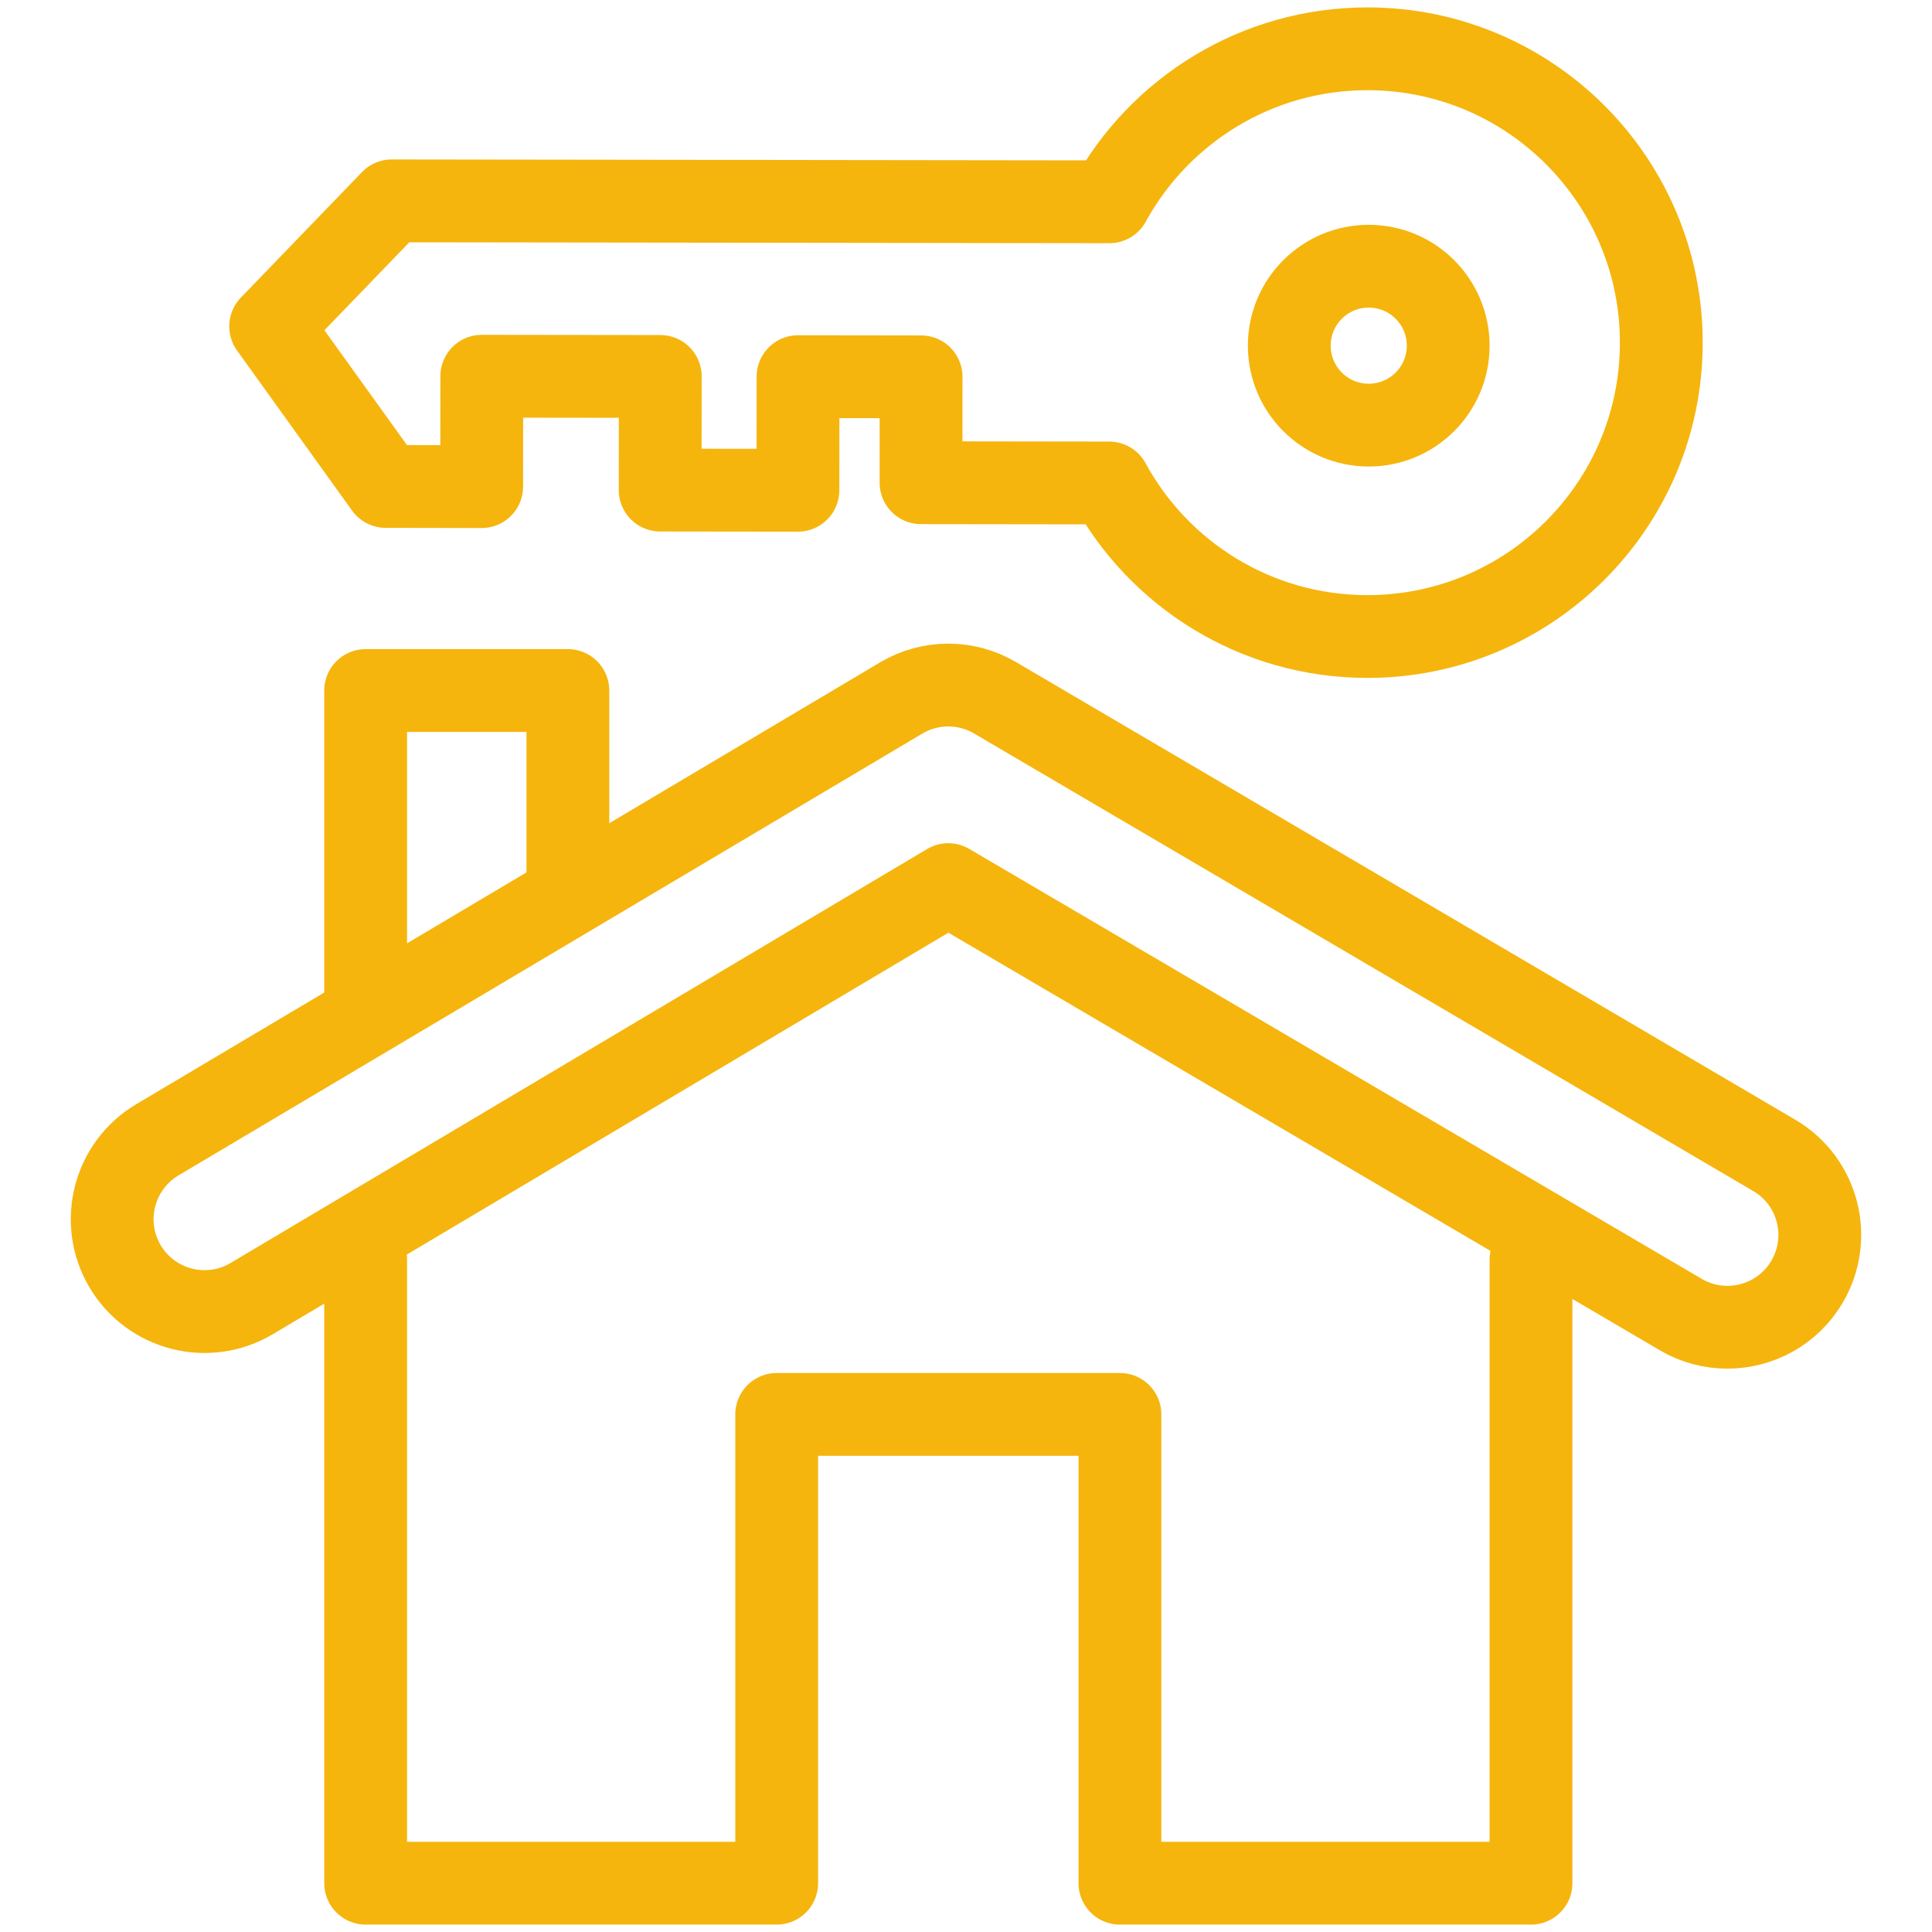
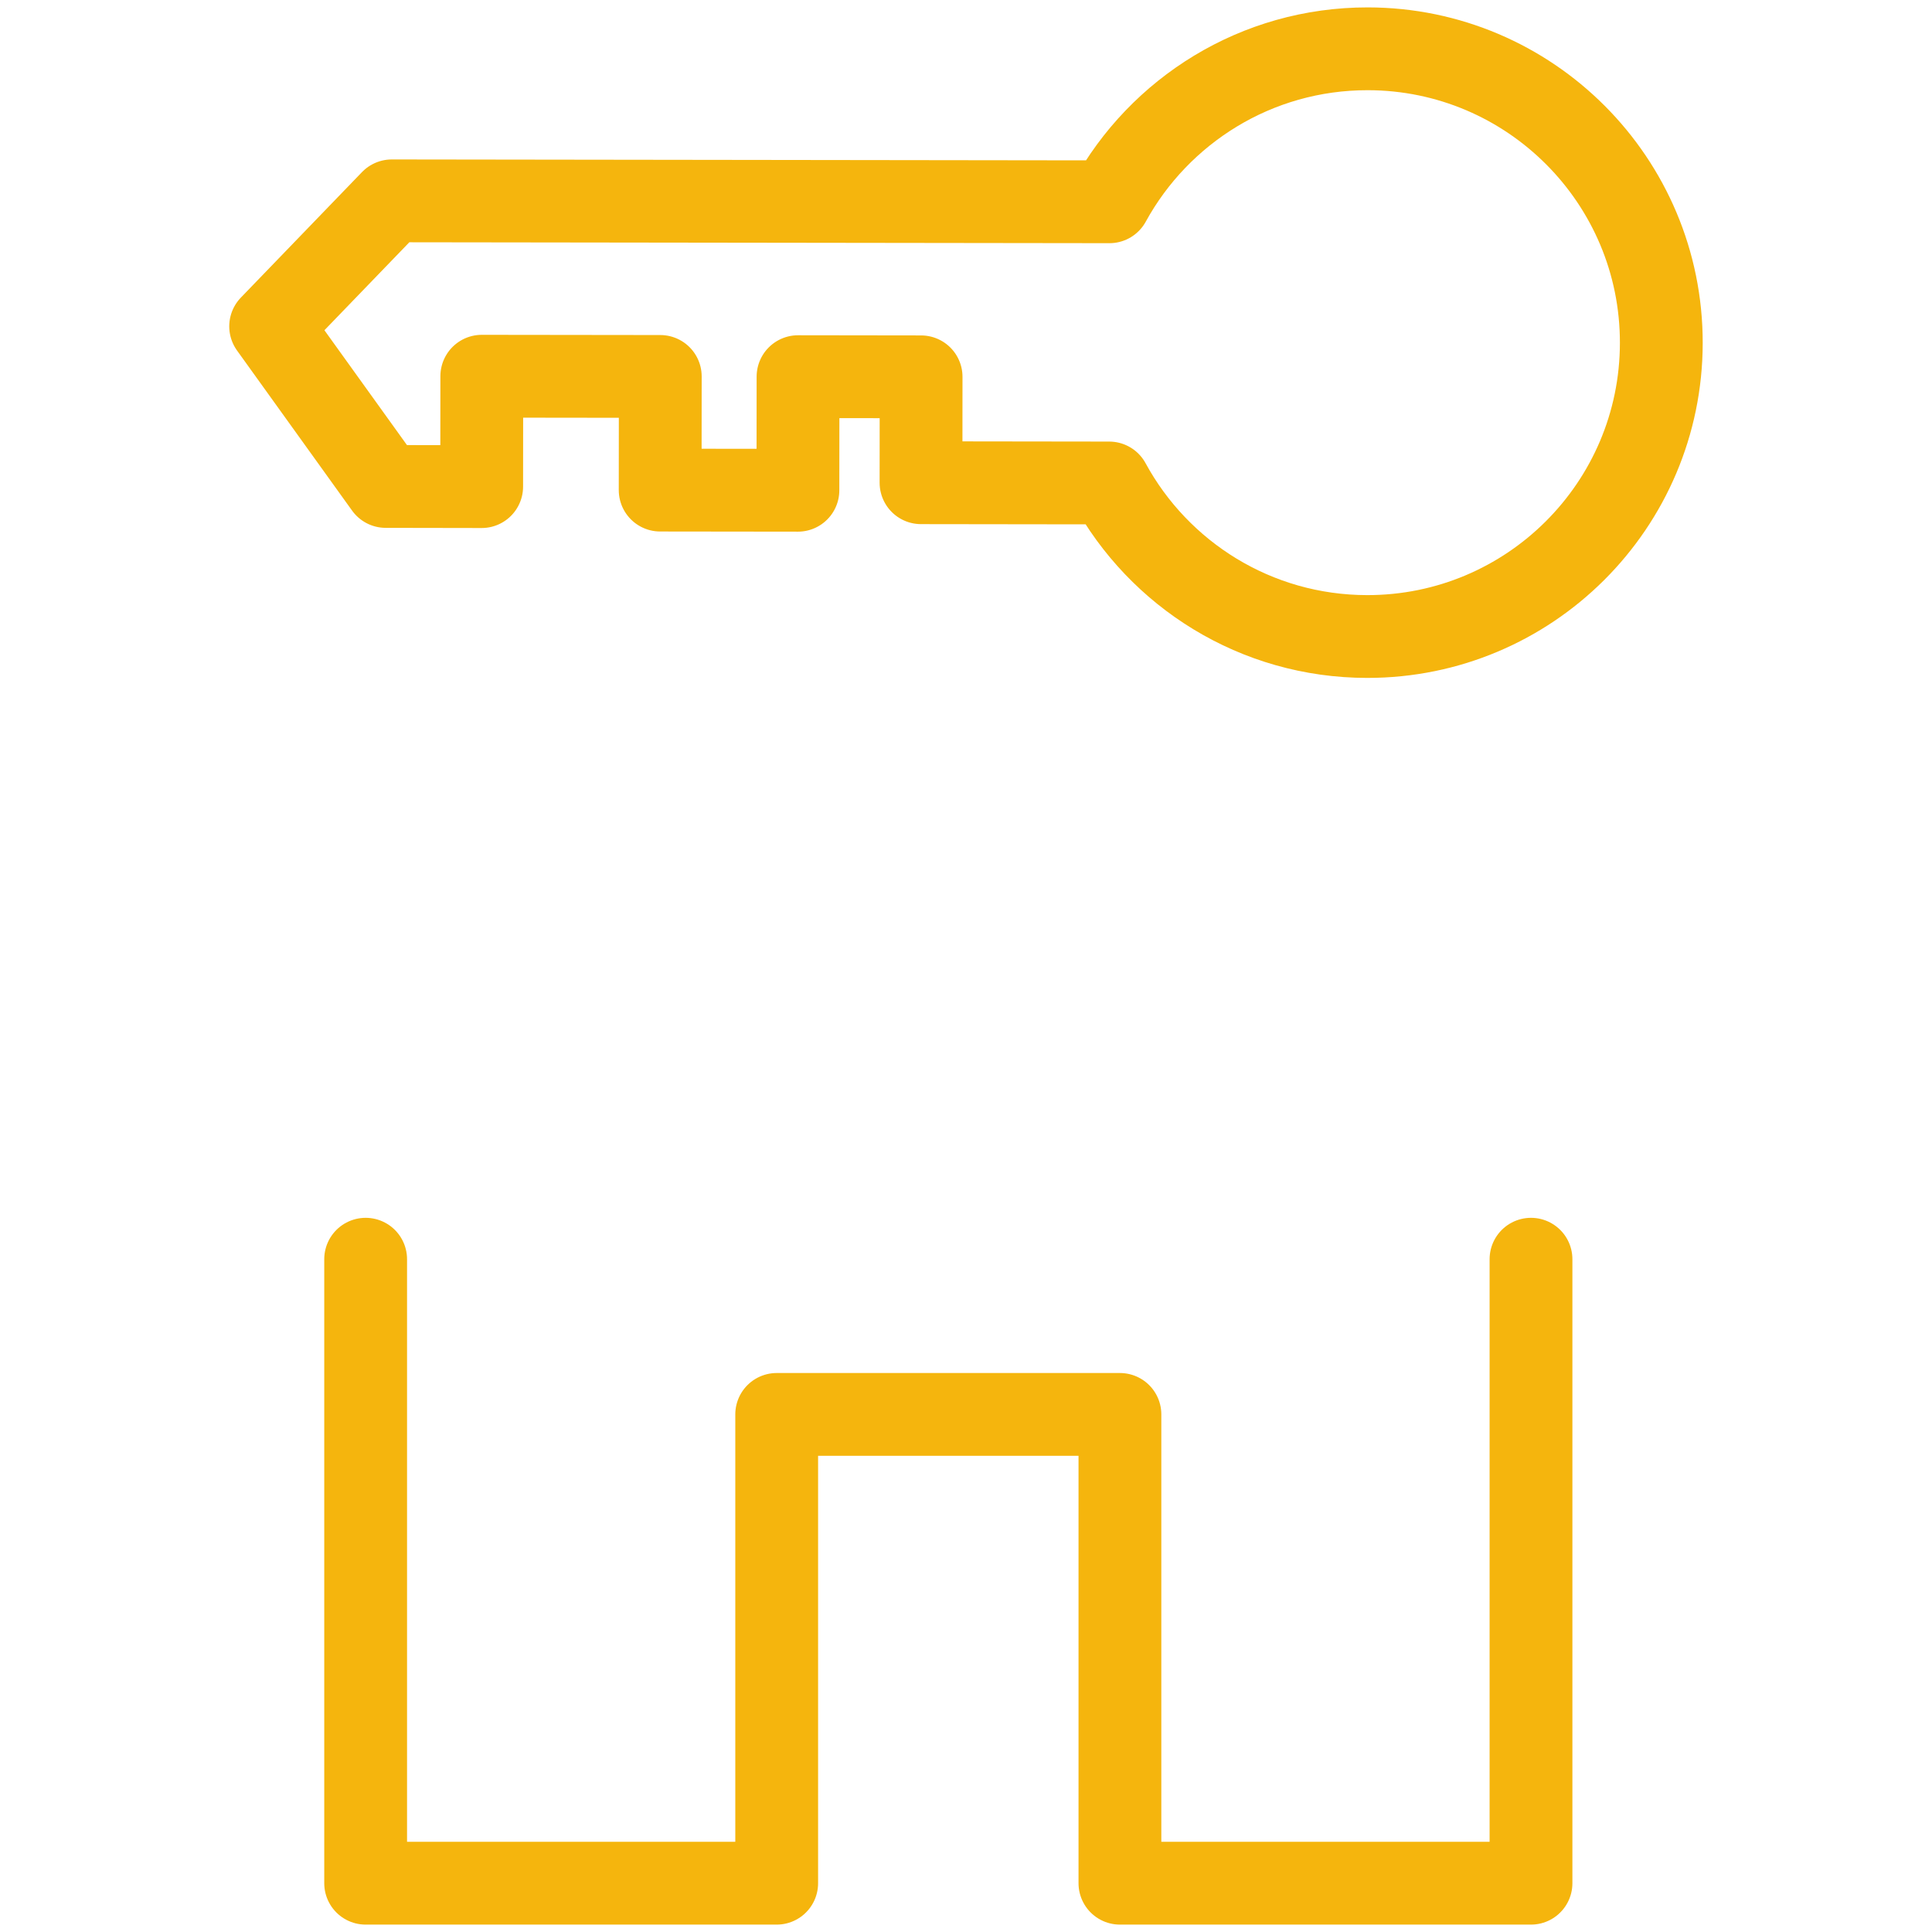
<svg xmlns="http://www.w3.org/2000/svg" version="1.1" id="Calque_1" x="0px" y="0px" width="70px" height="70px" viewBox="0 0 70 70" enable-background="new 0 0 70 70" xml:space="preserve">
  <g>
    <g>
      <g>
-         <circle fill="none" stroke="#F5B50D" stroke-width="3" stroke-linecap="round" stroke-linejoin="round" stroke-miterlimit="10" cx="49.592" cy="12.524" r="2.879" />
        <g>
          <path fill="none" stroke="#F5B50D" stroke-width="3" stroke-linecap="round" stroke-linejoin="round" stroke-miterlimit="10" d="      M49.557,1.768c-4.034-0.004-7.549,2.238-9.36,5.543L14.195,7.277l-4.389,4.547l4.169,5.801l3.477,0.006l0.004-4l6.467,0.008      l-0.004,4.118l4.991,0.006l0.004-4.116l4.459,0.006l-0.003,3.837l6.818,0.009c1.802,3.313,5.31,5.559,9.345,5.563      c5.88,0.006,10.653-4.755,10.659-10.636C60.199,6.549,55.437,1.774,49.557,1.768z" />
        </g>
      </g>
    </g>
    <g>
      <g>
-         <polyline fill="none" stroke="#F5B50D" stroke-width="3" stroke-linecap="round" stroke-linejoin="round" stroke-miterlimit="10" points="     20.575,31.613 20.575,25.019 13.248,25.019 13.248,36.558    " />
        <polyline fill="none" stroke="#F5B50D" stroke-width="3" stroke-linecap="round" stroke-linejoin="round" stroke-miterlimit="10" points="     13.248,45.624 13.248,68.232 28.141,68.232 28.141,51.247 40.577,51.247 40.577,68.232 55.471,68.232 55.471,45.624    " />
-         <path fill="none" stroke="#F5B50D" stroke-width="3" stroke-linecap="round" stroke-linejoin="round" stroke-miterlimit="10" d="     M62.586,48.088c-0.579,0-1.164-0.148-1.699-0.465L34.358,32.051L9.112,47.055c-1.59,0.941-3.642,0.412-4.583-1.179     c-0.939-1.594-0.41-3.642,1.181-4.584l26.947-16.006c1.05-0.621,2.353-0.621,3.402,0l28.229,16.578     c1.593,0.938,2.121,2.988,1.181,4.581C64.845,47.502,63.73,48.088,62.586,48.088z" />
      </g>
    </g>
  </g>
</svg>